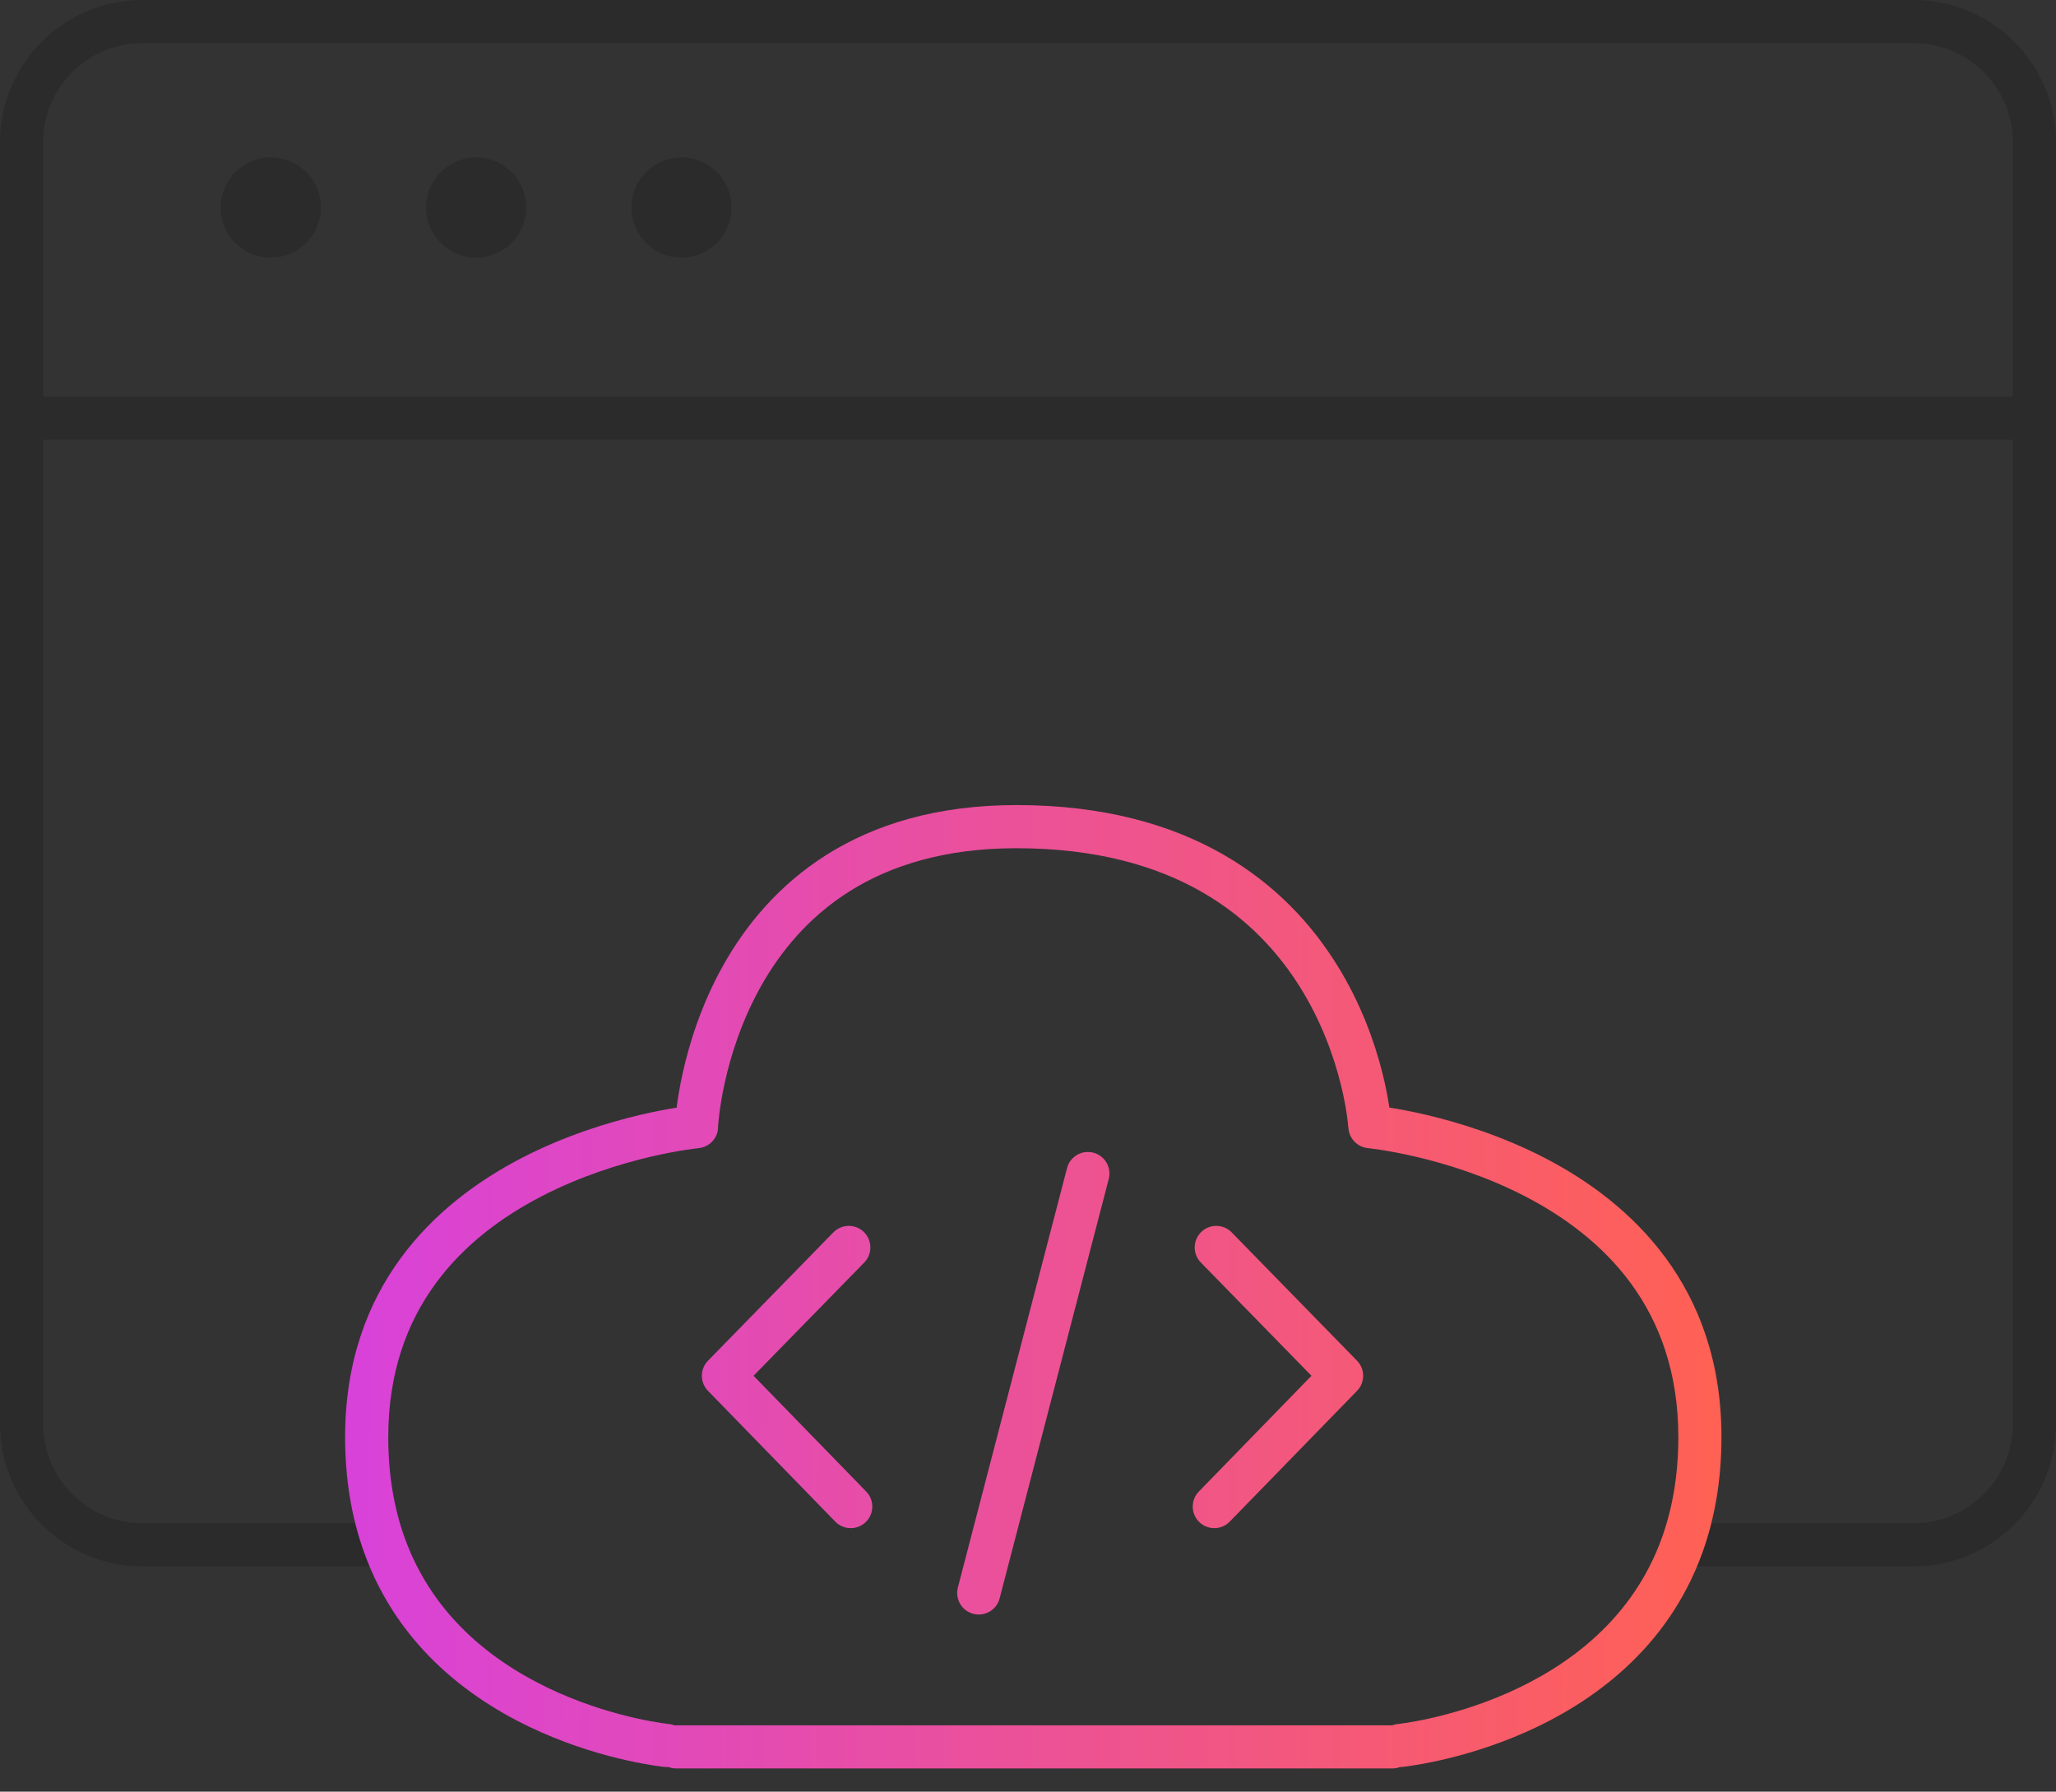
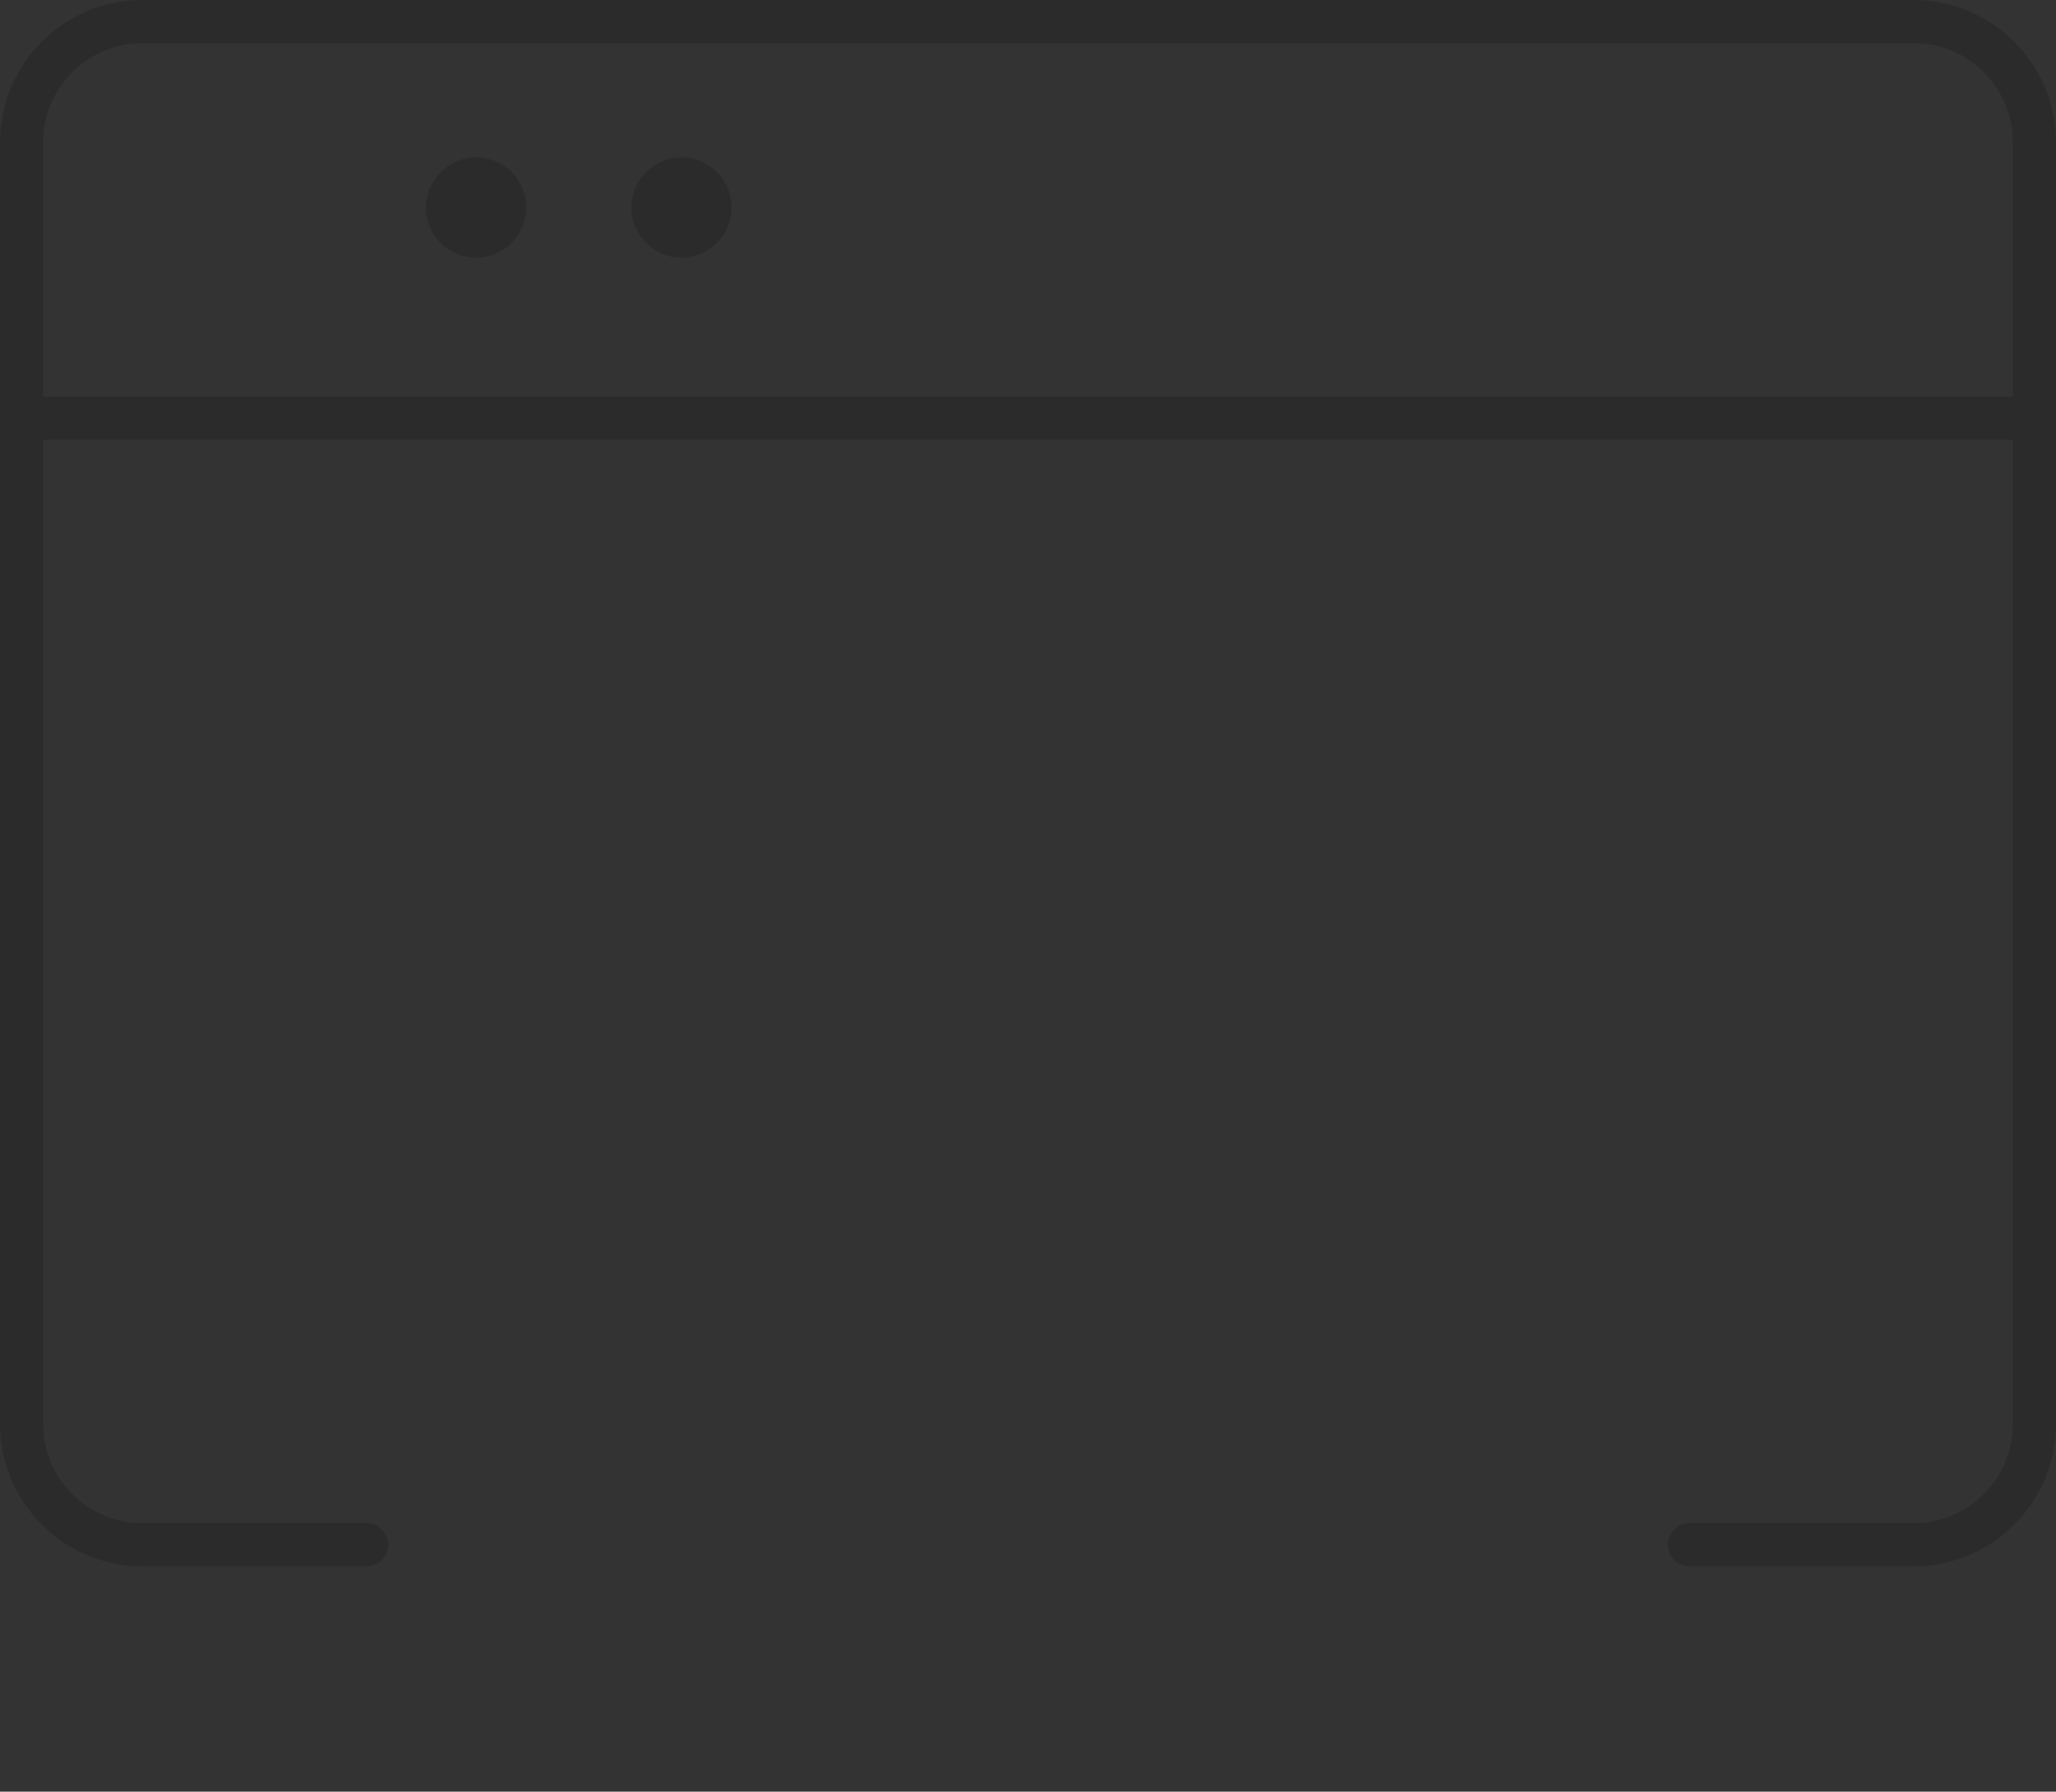
<svg xmlns="http://www.w3.org/2000/svg" width="70" height="61" viewBox="0 0 70 61" fill="none">
  <rect x="0" y="0" width="70" height="61" fill="#333333" stroke="none" />
  <path d="M68.531 4.846C68.531 2.981 67.018 1.469 65.154 1.469H4.846C2.981 1.469 1.469 2.981 1.469 4.846V13.504H68.531V4.846ZM70 48.482C70 51.157 67.829 53.328 65.154 53.328H57.517C57.112 53.328 56.783 52.999 56.783 52.594C56.783 52.188 57.112 51.859 57.517 51.859H65.154C67.018 51.859 68.531 50.346 68.531 48.482V14.972H1.469V48.482C1.469 50.346 2.981 51.859 4.846 51.859H12.482C12.888 51.859 13.217 52.188 13.217 52.594C13.217 52.999 12.888 53.328 12.482 53.328H4.846C2.17 53.328 5.85511e-05 51.157 0 48.482V4.846C0 2.17 2.17 0 4.846 0H65.154C67.829 0 70 2.17 70 4.846V48.482Z" fill="#2B2B2B" />
-   <path d="M57.142 48.928C57.142 44.539 54.58 42.106 51.922 40.73C50.588 40.039 49.245 39.628 48.231 39.389C47.726 39.27 47.306 39.195 47.015 39.15C46.869 39.127 46.756 39.112 46.681 39.103C46.644 39.098 46.616 39.095 46.598 39.093C46.589 39.092 46.583 39.092 46.579 39.092C46.577 39.091 46.576 39.091 46.575 39.09C46.219 39.057 45.947 38.775 45.913 38.432C45.907 38.399 45.901 38.366 45.899 38.331C45.899 38.331 45.899 38.33 45.899 38.328C45.899 38.326 45.899 38.32 45.898 38.313C45.897 38.298 45.895 38.275 45.891 38.242C45.885 38.178 45.874 38.079 45.855 37.952C45.818 37.696 45.752 37.325 45.639 36.877C45.413 35.979 45 34.788 44.258 33.603C42.797 31.269 40.018 28.879 34.605 28.879C29.721 28.879 27.226 31.236 25.911 33.573C25.244 34.76 24.877 35.954 24.677 36.856C24.578 37.306 24.521 37.679 24.489 37.937C24.473 38.065 24.464 38.165 24.458 38.23C24.455 38.263 24.453 38.287 24.452 38.302C24.452 38.309 24.452 38.314 24.451 38.317V38.319C24.451 38.328 24.449 38.336 24.449 38.345C24.457 38.726 24.17 39.054 23.784 39.09C23.784 39.091 23.783 39.091 23.781 39.092C23.777 39.092 23.771 39.092 23.762 39.093C23.744 39.095 23.715 39.098 23.678 39.103C23.603 39.112 23.49 39.127 23.345 39.15C23.054 39.195 22.634 39.27 22.128 39.389C21.114 39.628 19.772 40.039 18.438 40.73C15.78 42.106 13.219 44.539 13.219 48.928C13.219 50.247 13.427 51.377 13.774 52.346C14.775 55.143 16.983 56.732 19.013 57.632C20.025 58.08 20.974 58.348 21.671 58.504C22.019 58.581 22.301 58.631 22.494 58.66C22.591 58.675 22.665 58.685 22.713 58.691C22.738 58.694 22.756 58.696 22.767 58.697C22.772 58.697 22.776 58.697 22.778 58.698L22.779 58.699L22.853 58.709C22.892 58.717 22.928 58.73 22.964 58.744C22.979 58.743 22.995 58.742 23.011 58.742H47.401C47.458 58.721 47.518 58.705 47.581 58.699L47.582 58.698C47.584 58.697 47.588 58.697 47.593 58.697C47.604 58.696 47.622 58.694 47.646 58.691C47.694 58.685 47.768 58.675 47.865 58.66C48.058 58.631 48.34 58.581 48.688 58.504C49.385 58.348 50.335 58.08 51.347 57.632C53.377 56.732 55.585 55.143 56.586 52.346C56.933 51.377 57.142 50.247 57.142 48.928ZM36.329 39.77C36.431 39.378 36.831 39.142 37.224 39.245C37.616 39.347 37.852 39.748 37.749 40.14L34.034 54.42C33.932 54.813 33.531 55.048 33.138 54.946C32.746 54.844 32.511 54.444 32.612 54.051L36.329 39.77ZM28.373 41.959C28.657 41.669 29.122 41.663 29.412 41.946C29.702 42.23 29.707 42.694 29.424 42.985L25.656 46.841L29.491 50.782C29.774 51.073 29.767 51.538 29.477 51.821C29.186 52.103 28.721 52.097 28.438 51.806L24.104 47.353C23.827 47.068 23.827 46.613 24.105 46.328L28.373 41.959ZM40.897 41.946C41.187 41.663 41.652 41.669 41.935 41.959L46.202 46.328C46.48 46.613 46.481 47.068 46.203 47.353L41.869 51.806C41.587 52.097 41.122 52.103 40.831 51.821C40.54 51.538 40.534 51.073 40.817 50.782L44.651 46.841L40.885 42.985C40.601 42.694 40.607 42.23 40.897 41.946ZM58.61 48.928C58.61 50.404 58.376 51.703 57.969 52.841C56.782 56.156 54.177 57.985 51.941 58.975C50.821 59.471 49.774 59.766 49.008 59.937C48.624 60.023 48.309 60.078 48.087 60.112C47.975 60.129 47.887 60.141 47.826 60.148C47.795 60.152 47.771 60.155 47.754 60.157C47.745 60.158 47.738 60.158 47.733 60.159C47.73 60.159 47.728 60.159 47.726 60.16H47.723C47.704 60.161 47.684 60.162 47.665 60.162C47.586 60.191 47.502 60.21 47.413 60.21H23.011C22.92 60.21 22.834 60.191 22.753 60.16C22.715 60.163 22.676 60.163 22.637 60.16H22.633C22.631 60.159 22.63 60.159 22.627 60.159C22.622 60.158 22.615 60.158 22.606 60.157C22.589 60.155 22.564 60.152 22.534 60.148C22.472 60.141 22.384 60.129 22.273 60.112C22.051 60.078 21.736 60.022 21.352 59.937C20.586 59.766 19.539 59.472 18.418 58.975C16.182 57.985 13.578 56.156 12.392 52.841C11.984 51.703 11.75 50.404 11.75 48.928C11.75 43.808 14.804 40.957 17.762 39.426C19.235 38.664 20.7 38.217 21.792 37.959C22.294 37.841 22.721 37.763 23.037 37.712C23.075 37.418 23.137 37.015 23.243 36.539C23.464 35.54 23.874 34.2 24.631 32.853C26.167 30.122 29.116 27.41 34.605 27.41C40.555 27.41 43.79 30.088 45.502 32.824C46.346 34.172 46.81 35.515 47.063 36.518C47.185 37.003 47.258 37.413 47.303 37.709C47.621 37.76 48.055 37.839 48.568 37.959C49.659 38.217 51.124 38.664 52.597 39.426C55.555 40.957 58.61 43.808 58.61 48.928Z" fill="white" fill-opacity="0.01" />
-   <path d="M57.142 48.928C57.142 44.539 54.58 42.106 51.922 40.73C50.588 40.039 49.245 39.628 48.231 39.389C47.726 39.27 47.306 39.195 47.015 39.15C46.869 39.127 46.756 39.112 46.681 39.103C46.644 39.098 46.616 39.095 46.598 39.093C46.589 39.092 46.583 39.092 46.579 39.092C46.577 39.091 46.576 39.091 46.575 39.09C46.219 39.057 45.947 38.775 45.913 38.432C45.907 38.399 45.901 38.366 45.899 38.331C45.899 38.331 45.899 38.33 45.899 38.328C45.899 38.326 45.899 38.32 45.898 38.313C45.897 38.298 45.895 38.275 45.891 38.242C45.885 38.178 45.874 38.079 45.855 37.952C45.818 37.696 45.752 37.325 45.639 36.877C45.413 35.979 45 34.788 44.258 33.603C42.797 31.269 40.018 28.879 34.605 28.879C29.721 28.879 27.226 31.236 25.911 33.573C25.244 34.76 24.877 35.954 24.677 36.856C24.578 37.306 24.521 37.679 24.489 37.937C24.473 38.065 24.464 38.165 24.458 38.23C24.455 38.263 24.453 38.287 24.452 38.302C24.452 38.309 24.452 38.314 24.451 38.317V38.319C24.451 38.328 24.449 38.336 24.449 38.345C24.457 38.726 24.17 39.054 23.784 39.09C23.784 39.091 23.783 39.091 23.781 39.092C23.777 39.092 23.771 39.092 23.762 39.093C23.744 39.095 23.715 39.098 23.678 39.103C23.603 39.112 23.49 39.127 23.345 39.15C23.054 39.195 22.634 39.27 22.128 39.389C21.114 39.628 19.772 40.039 18.438 40.73C15.78 42.106 13.219 44.539 13.219 48.928C13.219 50.247 13.427 51.377 13.774 52.346C14.775 55.143 16.983 56.732 19.013 57.632C20.025 58.08 20.974 58.348 21.671 58.504C22.019 58.581 22.301 58.631 22.494 58.66C22.591 58.675 22.665 58.685 22.713 58.691C22.738 58.694 22.756 58.696 22.767 58.697C22.772 58.697 22.776 58.697 22.778 58.698L22.779 58.699L22.853 58.709C22.892 58.717 22.928 58.73 22.964 58.744C22.979 58.743 22.995 58.742 23.011 58.742H47.401C47.458 58.721 47.518 58.705 47.581 58.699L47.582 58.698C47.584 58.697 47.588 58.697 47.593 58.697C47.604 58.696 47.622 58.694 47.646 58.691C47.694 58.685 47.768 58.675 47.865 58.66C48.058 58.631 48.34 58.581 48.688 58.504C49.385 58.348 50.335 58.08 51.347 57.632C53.377 56.732 55.585 55.143 56.586 52.346C56.933 51.377 57.142 50.247 57.142 48.928ZM36.329 39.77C36.431 39.378 36.831 39.142 37.224 39.245C37.616 39.347 37.852 39.748 37.749 40.14L34.034 54.42C33.932 54.813 33.531 55.048 33.138 54.946C32.746 54.844 32.511 54.444 32.612 54.051L36.329 39.77ZM28.373 41.959C28.657 41.669 29.122 41.663 29.412 41.946C29.702 42.23 29.707 42.694 29.424 42.985L25.656 46.841L29.491 50.782C29.774 51.073 29.767 51.538 29.477 51.821C29.186 52.103 28.721 52.097 28.438 51.806L24.104 47.353C23.827 47.068 23.827 46.613 24.105 46.328L28.373 41.959ZM40.897 41.946C41.187 41.663 41.652 41.669 41.935 41.959L46.202 46.328C46.48 46.613 46.481 47.068 46.203 47.353L41.869 51.806C41.587 52.097 41.122 52.103 40.831 51.821C40.54 51.538 40.534 51.073 40.817 50.782L44.651 46.841L40.885 42.985C40.601 42.694 40.607 42.23 40.897 41.946ZM58.61 48.928C58.61 50.404 58.376 51.703 57.969 52.841C56.782 56.156 54.177 57.985 51.941 58.975C50.821 59.471 49.774 59.766 49.008 59.937C48.624 60.023 48.309 60.078 48.087 60.112C47.975 60.129 47.887 60.141 47.826 60.148C47.795 60.152 47.771 60.155 47.754 60.157C47.745 60.158 47.738 60.158 47.733 60.159C47.73 60.159 47.728 60.159 47.726 60.16H47.723C47.704 60.161 47.684 60.162 47.665 60.162C47.586 60.191 47.502 60.21 47.413 60.21H23.011C22.92 60.21 22.834 60.191 22.753 60.16C22.715 60.163 22.676 60.163 22.637 60.16H22.633C22.631 60.159 22.63 60.159 22.627 60.159C22.622 60.158 22.615 60.158 22.606 60.157C22.589 60.155 22.564 60.152 22.534 60.148C22.472 60.141 22.384 60.129 22.273 60.112C22.051 60.078 21.736 60.022 21.352 59.937C20.586 59.766 19.539 59.472 18.418 58.975C16.182 57.985 13.578 56.156 12.392 52.841C11.984 51.703 11.75 50.404 11.75 48.928C11.75 43.808 14.804 40.957 17.762 39.426C19.235 38.664 20.7 38.217 21.792 37.959C22.294 37.841 22.721 37.763 23.037 37.712C23.075 37.418 23.137 37.015 23.243 36.539C23.464 35.54 23.874 34.2 24.631 32.853C26.167 30.122 29.116 27.41 34.605 27.41C40.555 27.41 43.79 30.088 45.502 32.824C46.346 34.172 46.81 35.515 47.063 36.518C47.185 37.003 47.258 37.413 47.303 37.709C47.621 37.76 48.055 37.839 48.568 37.959C49.659 38.217 51.124 38.664 52.597 39.426C55.555 40.957 58.61 43.808 58.61 48.928Z" fill="url(#paint0_radial_16469_33426)" />
-   <path d="M9.218 8.772C10.161 8.772 10.925 8.008 10.925 7.066C10.925 6.123 10.161 5.359 9.218 5.359C8.276 5.359 7.512 6.123 7.512 7.066C7.512 8.008 8.276 8.772 9.218 8.772Z" fill="#2B2B2B" />
  <path d="M16.21 8.772C17.153 8.772 17.917 8.008 17.917 7.066C17.917 6.123 17.153 5.359 16.21 5.359C15.268 5.359 14.504 6.123 14.504 7.066C14.504 8.008 15.268 8.772 16.21 8.772Z" fill="#2B2B2B" />
  <path d="M23.203 8.772C24.145 8.772 24.909 8.008 24.909 7.066C24.909 6.123 24.145 5.359 23.203 5.359C22.26 5.359 21.496 6.123 21.496 7.066C21.496 8.008 22.26 8.772 23.203 8.772Z" fill="#2B2B2B" />
  <defs>
    <radialGradient id="paint0_radial_16469_33426" cx="0" cy="0" r="1" gradientUnits="userSpaceOnUse" gradientTransform="translate(2.662 30.905) scale(55.948 1146.11)">
      <stop stop-color="#D13CF3" />
      <stop offset="1" stop-color="#FF6154" />
    </radialGradient>
  </defs>
</svg>